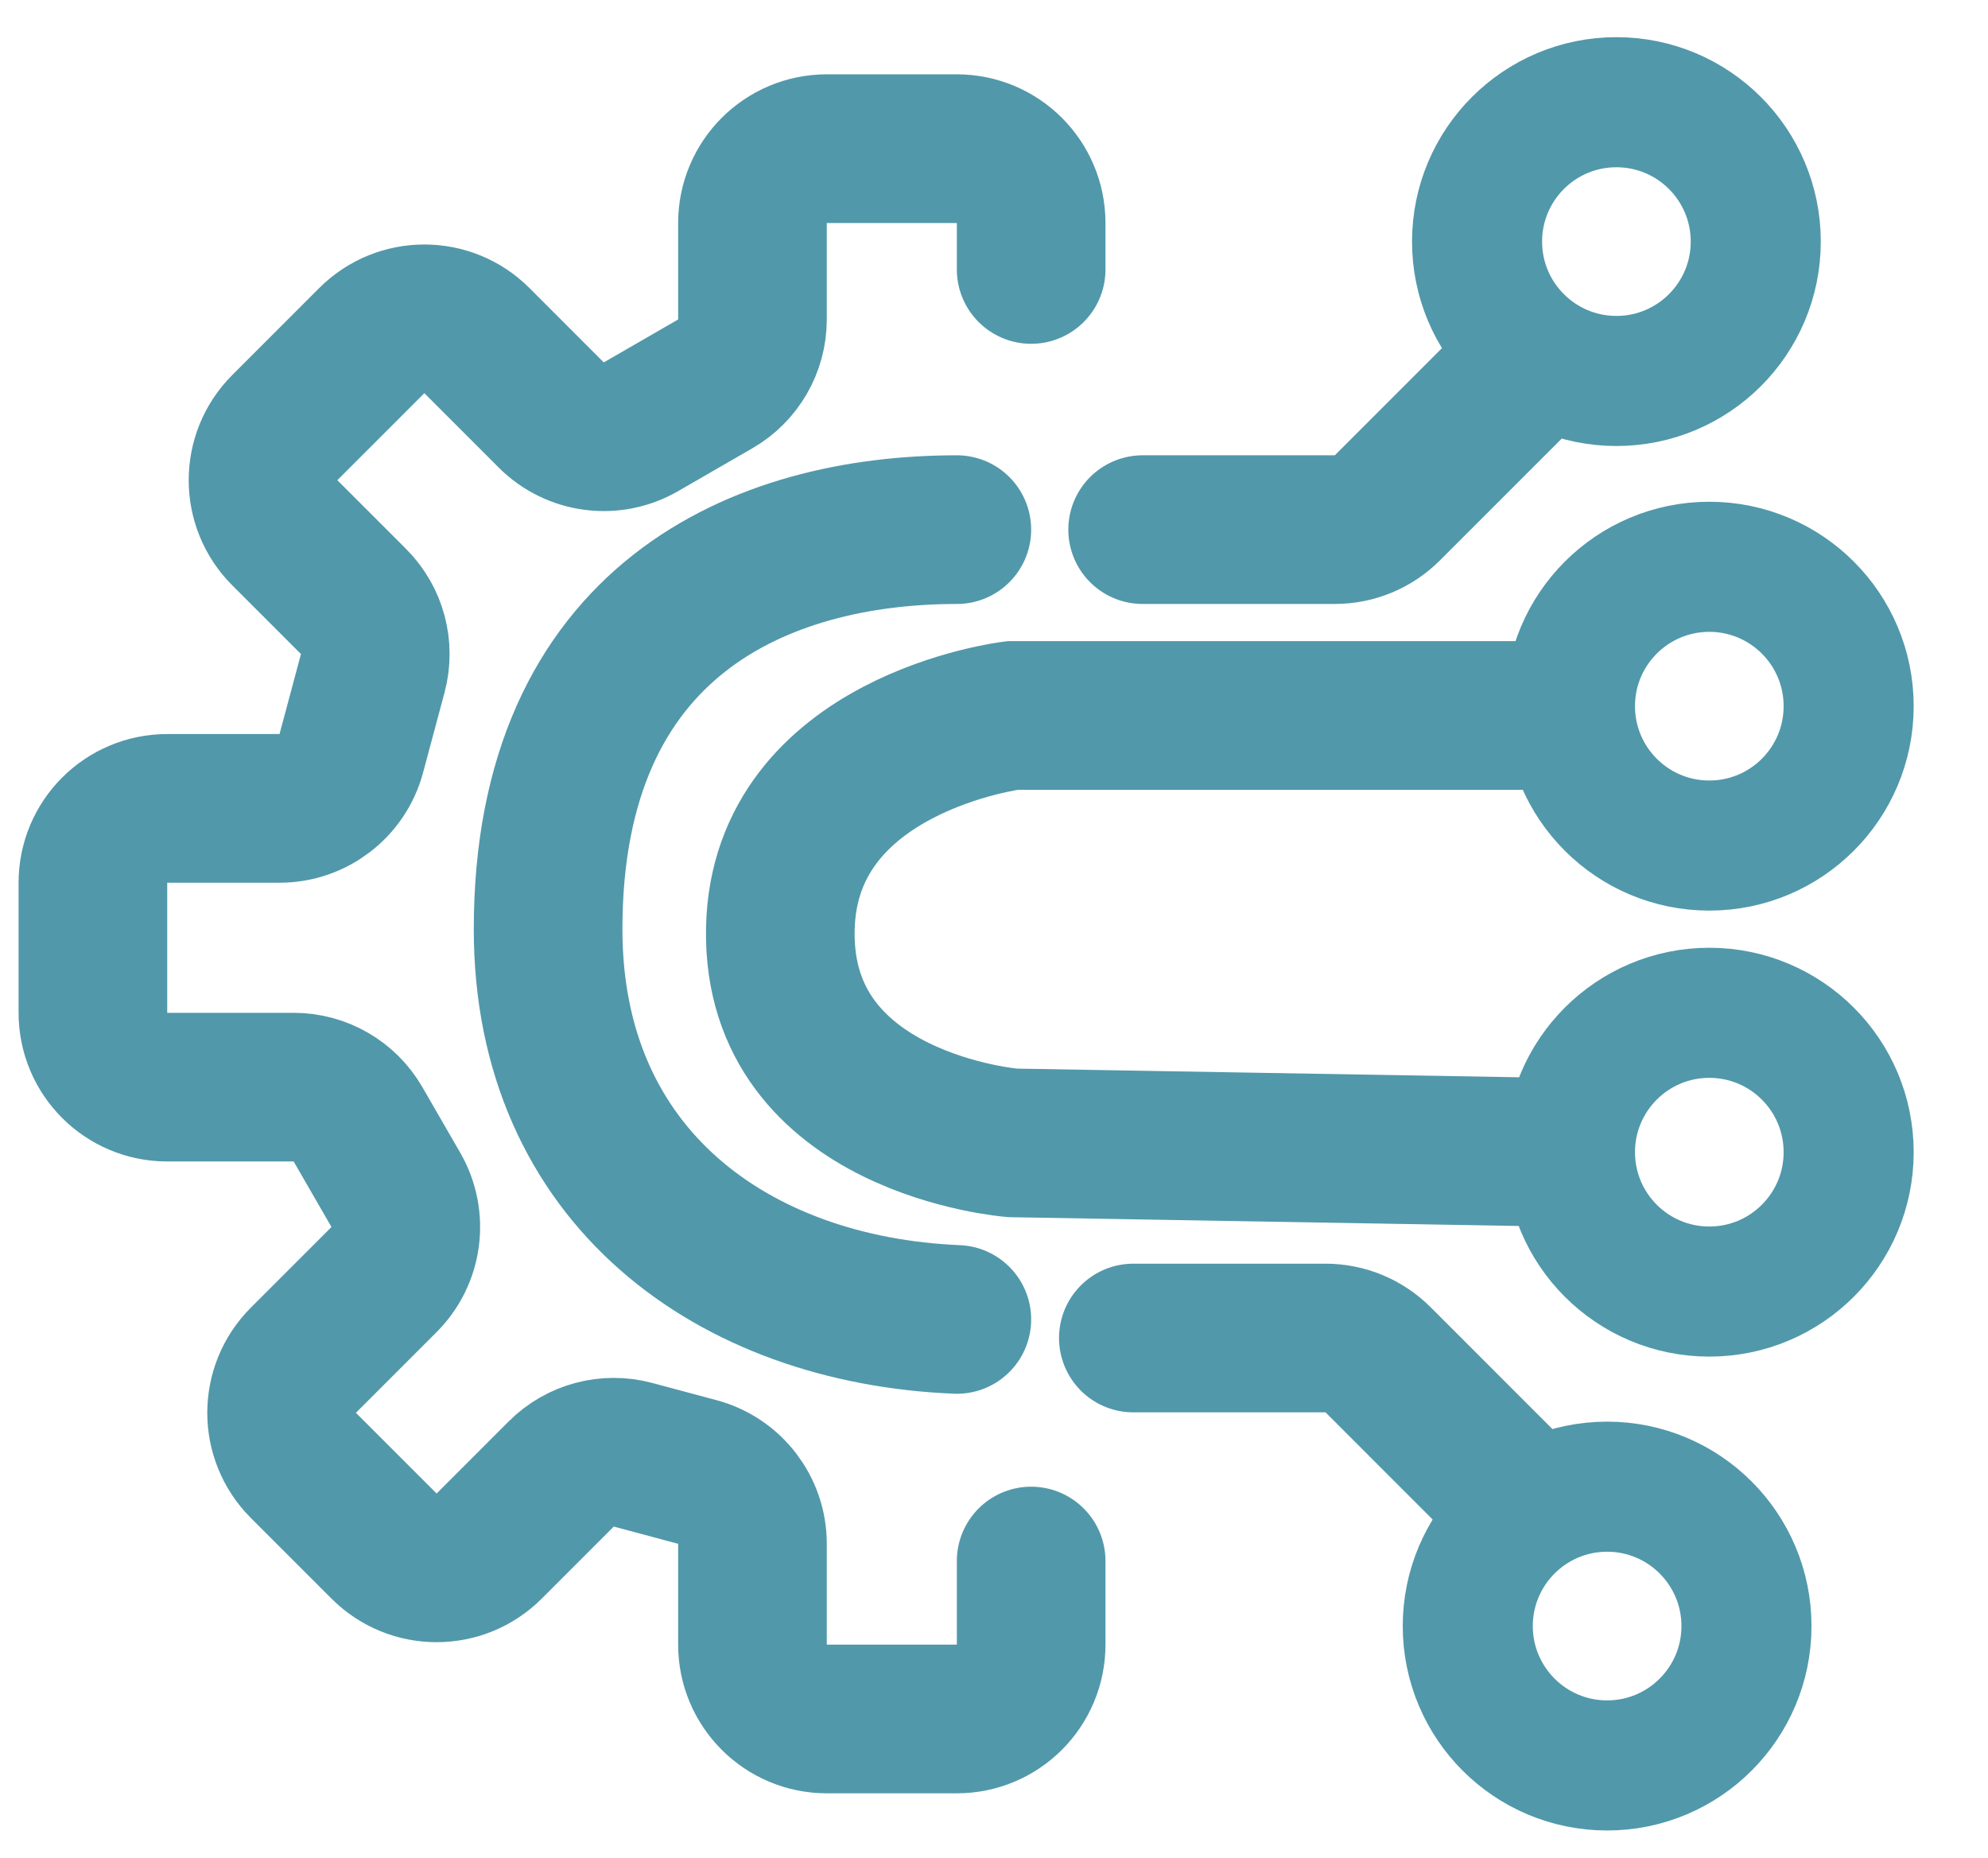
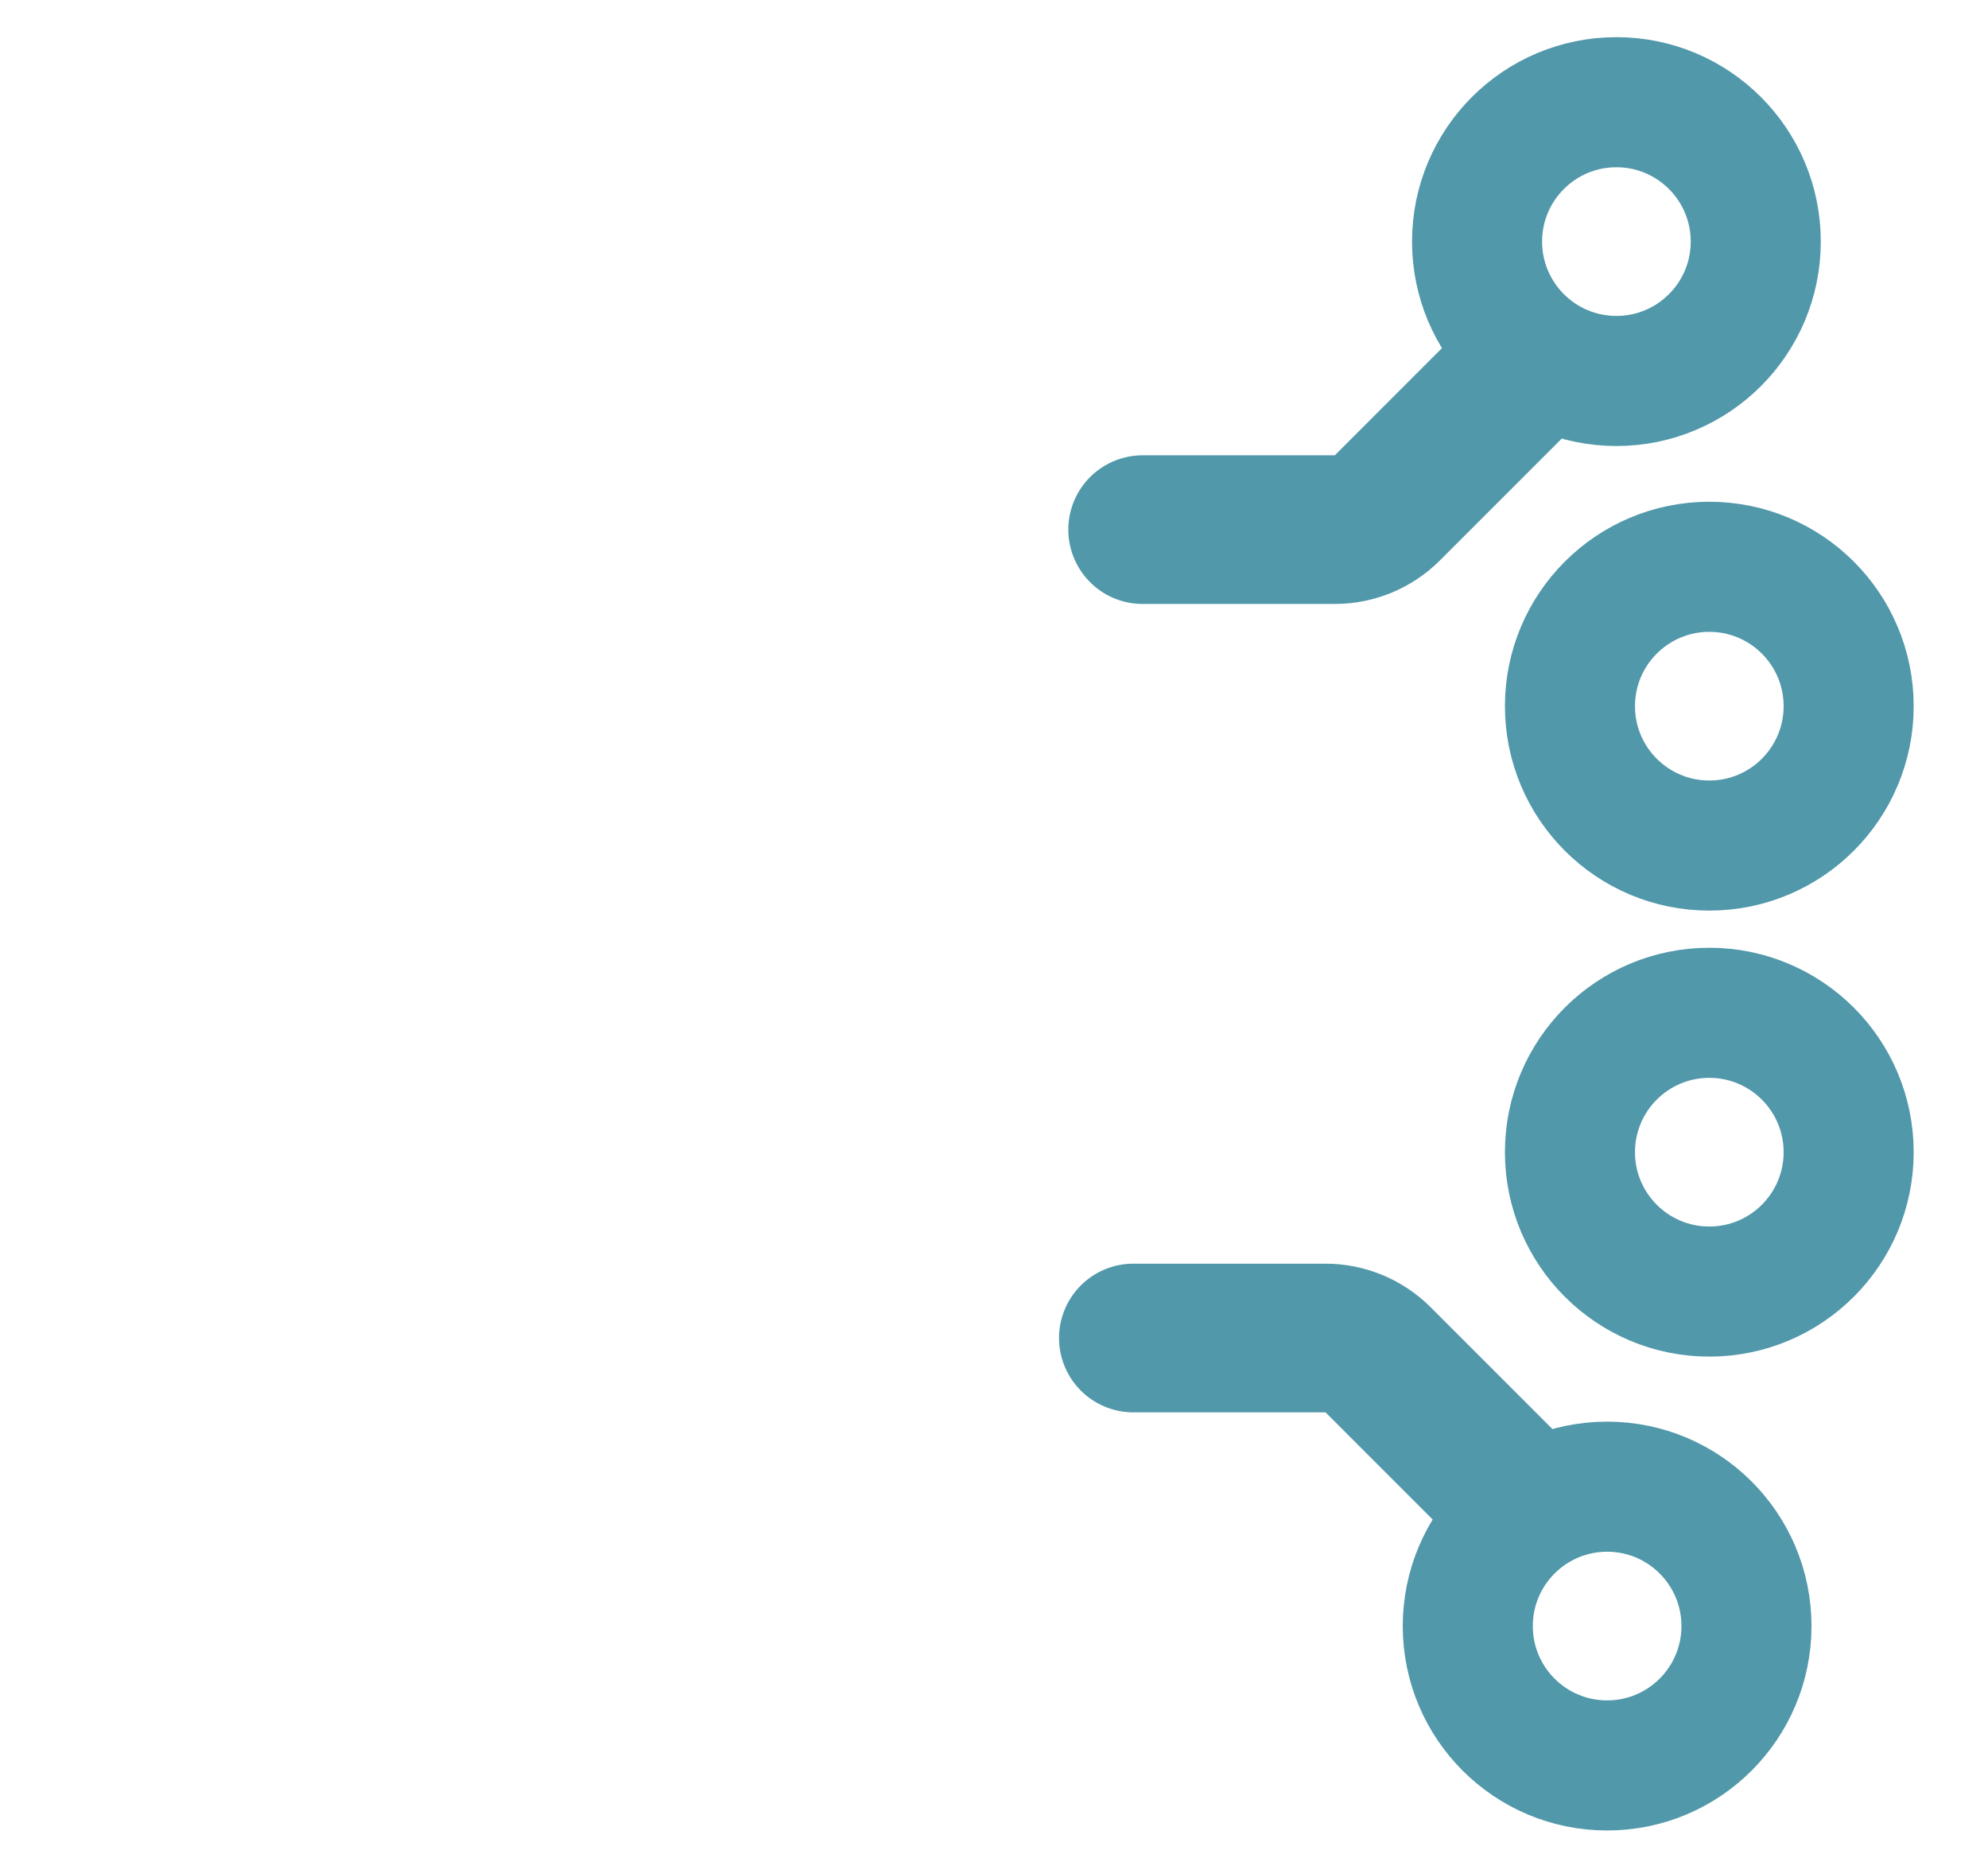
<svg xmlns="http://www.w3.org/2000/svg" width="107" height="100" viewBox="0 0 107 100" fill="none">
-   <path d="M55.5 14.5V12C55.5 9.791 53.709 8 51.5 8H44.5C42.291 8 40.5 9.791 40.5 12V17.191C40.5 18.62 39.738 19.94 38.5 20.655L34.498 22.965C32.93 23.871 30.95 23.61 29.669 22.33L25.668 18.328C24.106 16.766 21.573 16.766 20.011 18.328L15.328 23.011C13.766 24.573 13.766 27.106 15.328 28.668L19.027 32.367C20.038 33.377 20.432 34.85 20.062 36.231L18.909 40.535C18.441 42.284 16.856 43.5 15.045 43.5H9C6.791 43.5 5 45.291 5 47.5V54.5C5 56.709 6.791 58.5 9 58.5H15.805C17.234 58.5 18.555 59.262 19.269 60.5L21.305 64.026C22.21 65.594 21.95 67.575 20.669 68.855L16.328 73.196C14.766 74.758 14.766 77.29 16.328 78.853L20.672 83.196C22.234 84.758 24.766 84.758 26.328 83.196L30.207 79.317C31.217 78.307 32.69 77.912 34.071 78.282L37.535 79.21C39.284 79.679 40.5 81.264 40.5 83.074V88.5C40.5 90.709 42.291 92.5 44.5 92.5H51.5C53.709 92.5 55.5 90.709 55.5 88.5V84M51.5 28.5C41 28.5 29.5 33.316 29.5 50C29.5 63.347 39.5 70.5 51.5 71M83 38.5H54.5C54.5 38.5 42.191 40 42 50C41.8 60.5 54.5 61.5 54.5 61.5L83.5 62" stroke="#5198AA" stroke-width="8" stroke-linecap="round" />
  <circle cx="92" cy="38" r="7.5" stroke="#5198AA" stroke-width="7" />
  <circle cx="92" cy="62" r="7.5" stroke="#5198AA" stroke-width="7" />
  <circle cx="87" cy="13" r="7.5" stroke="#5198AA" stroke-width="7" />
  <path d="M61.5 28.5H71.843C72.904 28.5 73.921 28.079 74.672 27.328L81.5 20.5" stroke="#5198AA" stroke-width="8" stroke-linecap="round" />
  <circle cx="11" cy="11" r="7.5" transform="matrix(1 0 0 -1 75.5 98.5)" stroke="#5198AA" stroke-width="7" />
  <path d="M61 72H71.343C72.404 72 73.421 72.421 74.172 73.172L81 80" stroke="#5198AA" stroke-width="8" stroke-linecap="round" />
</svg>